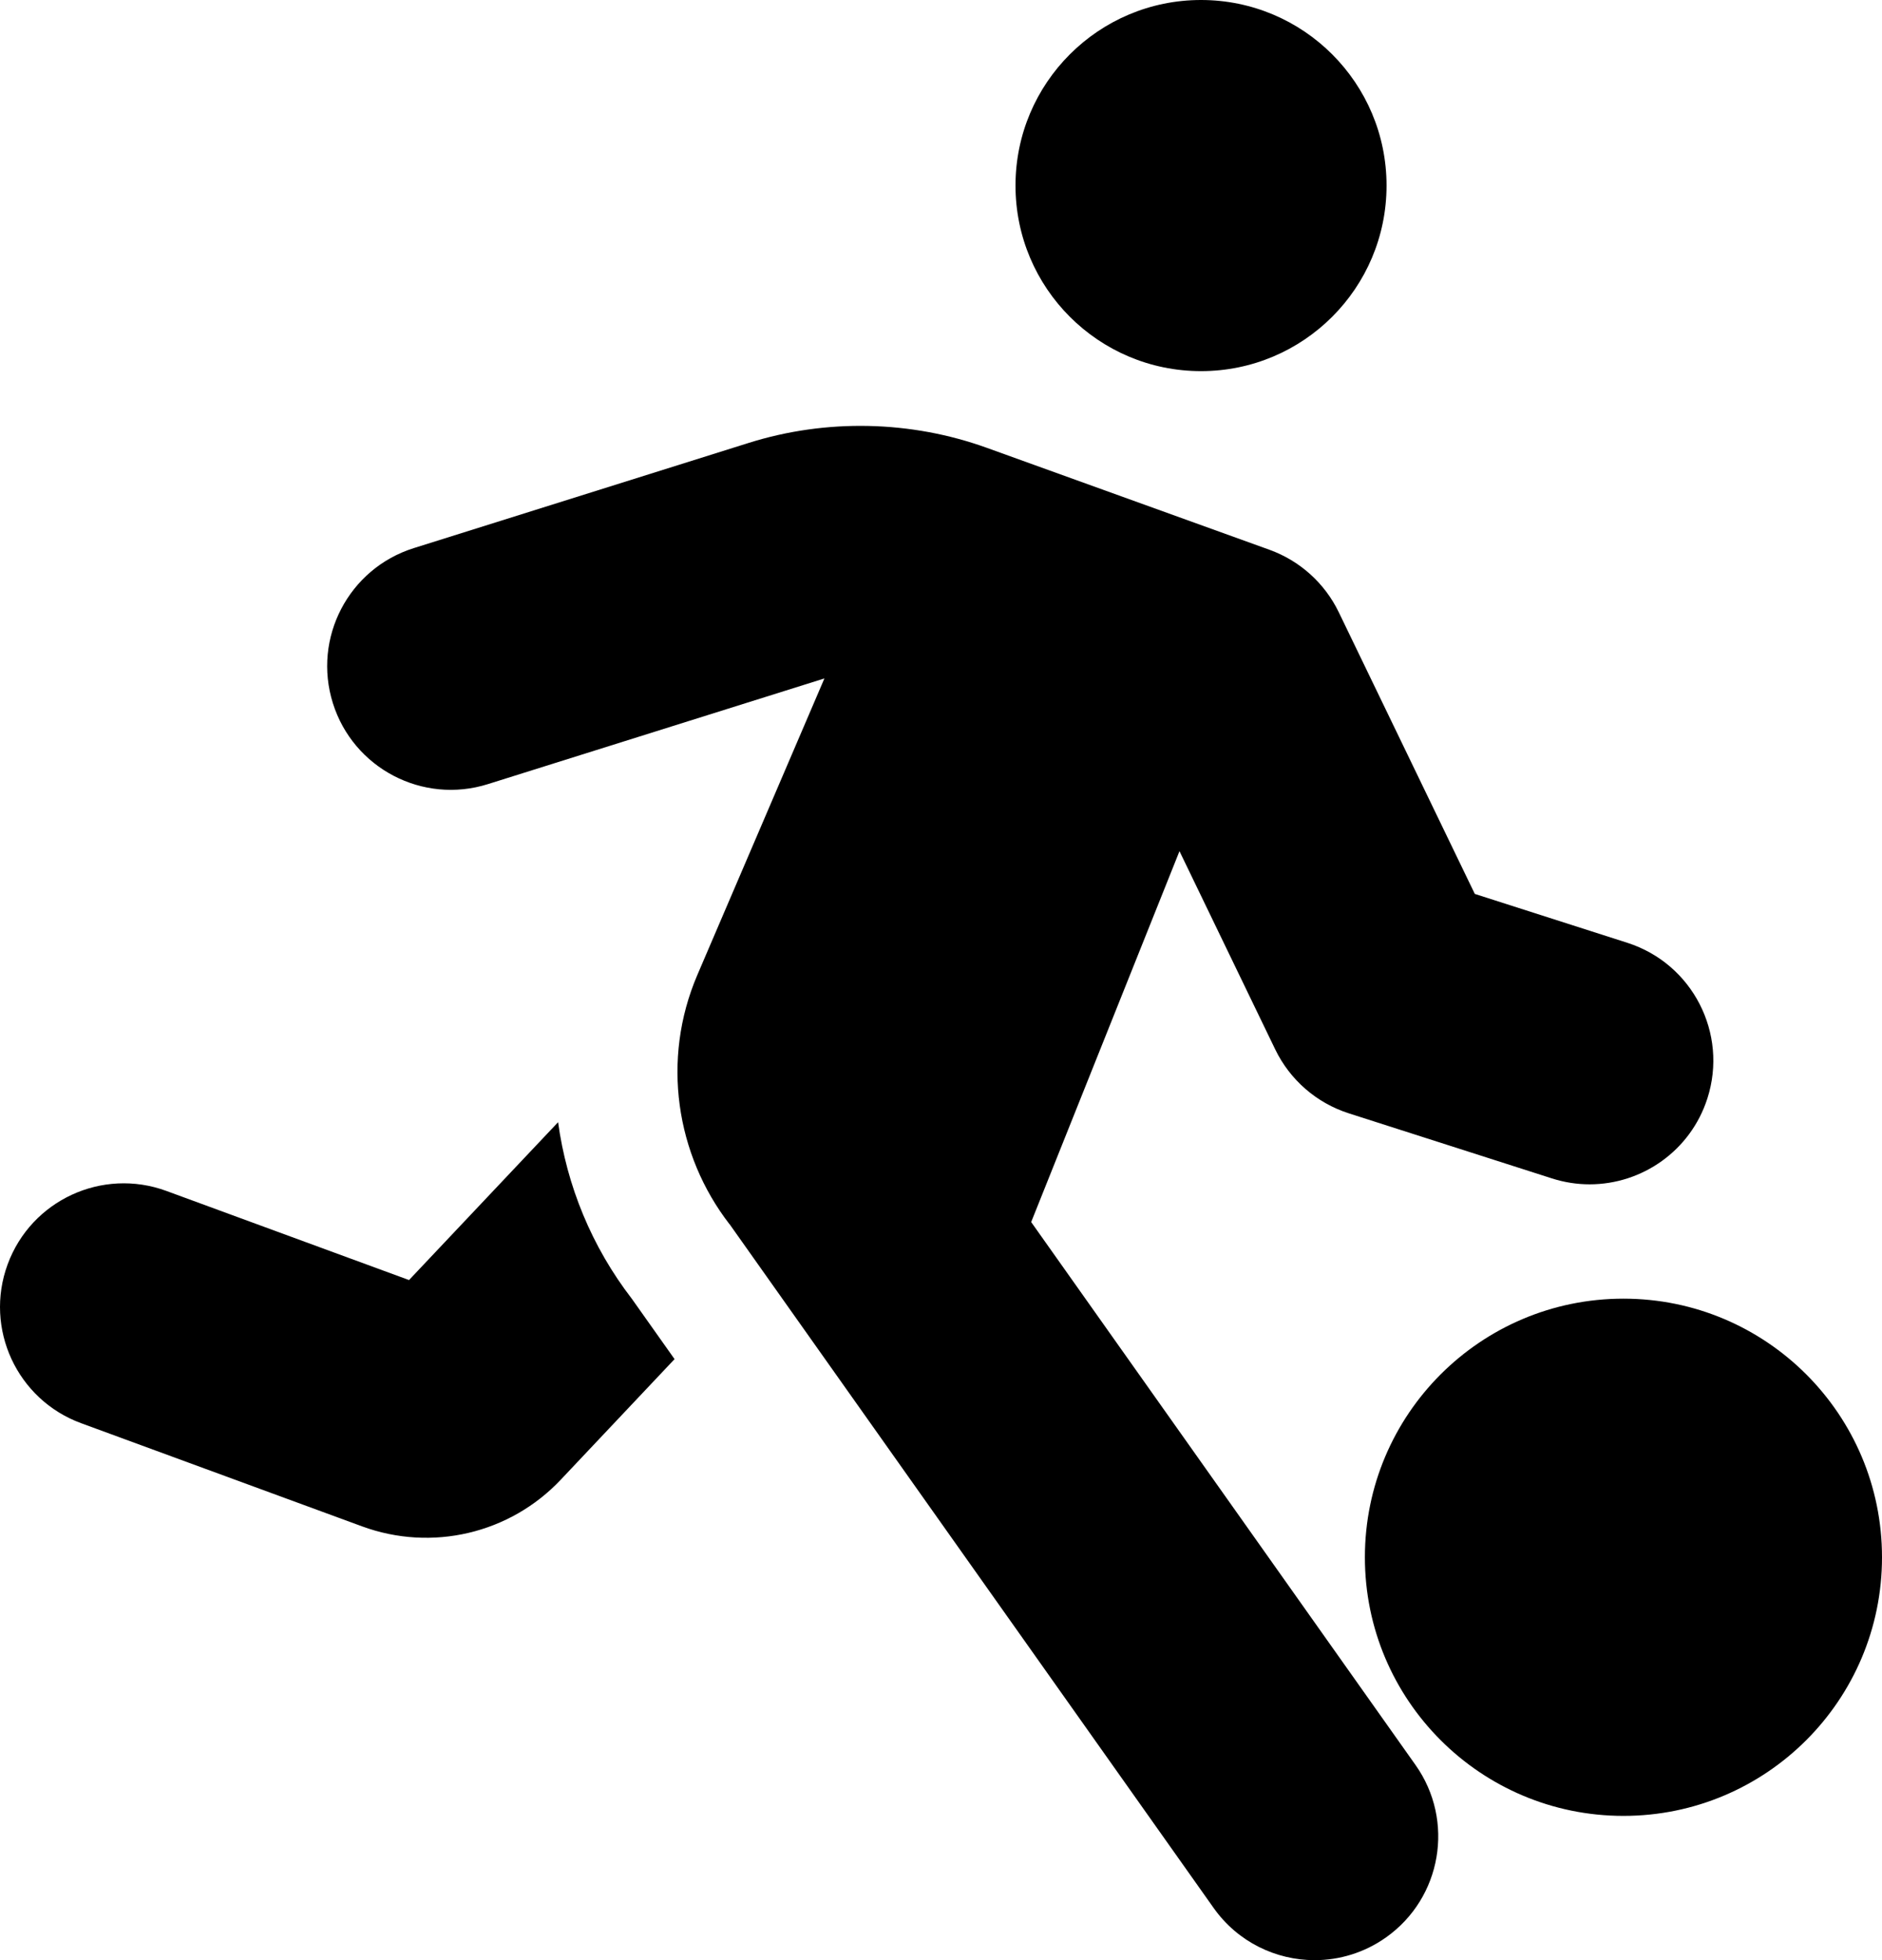
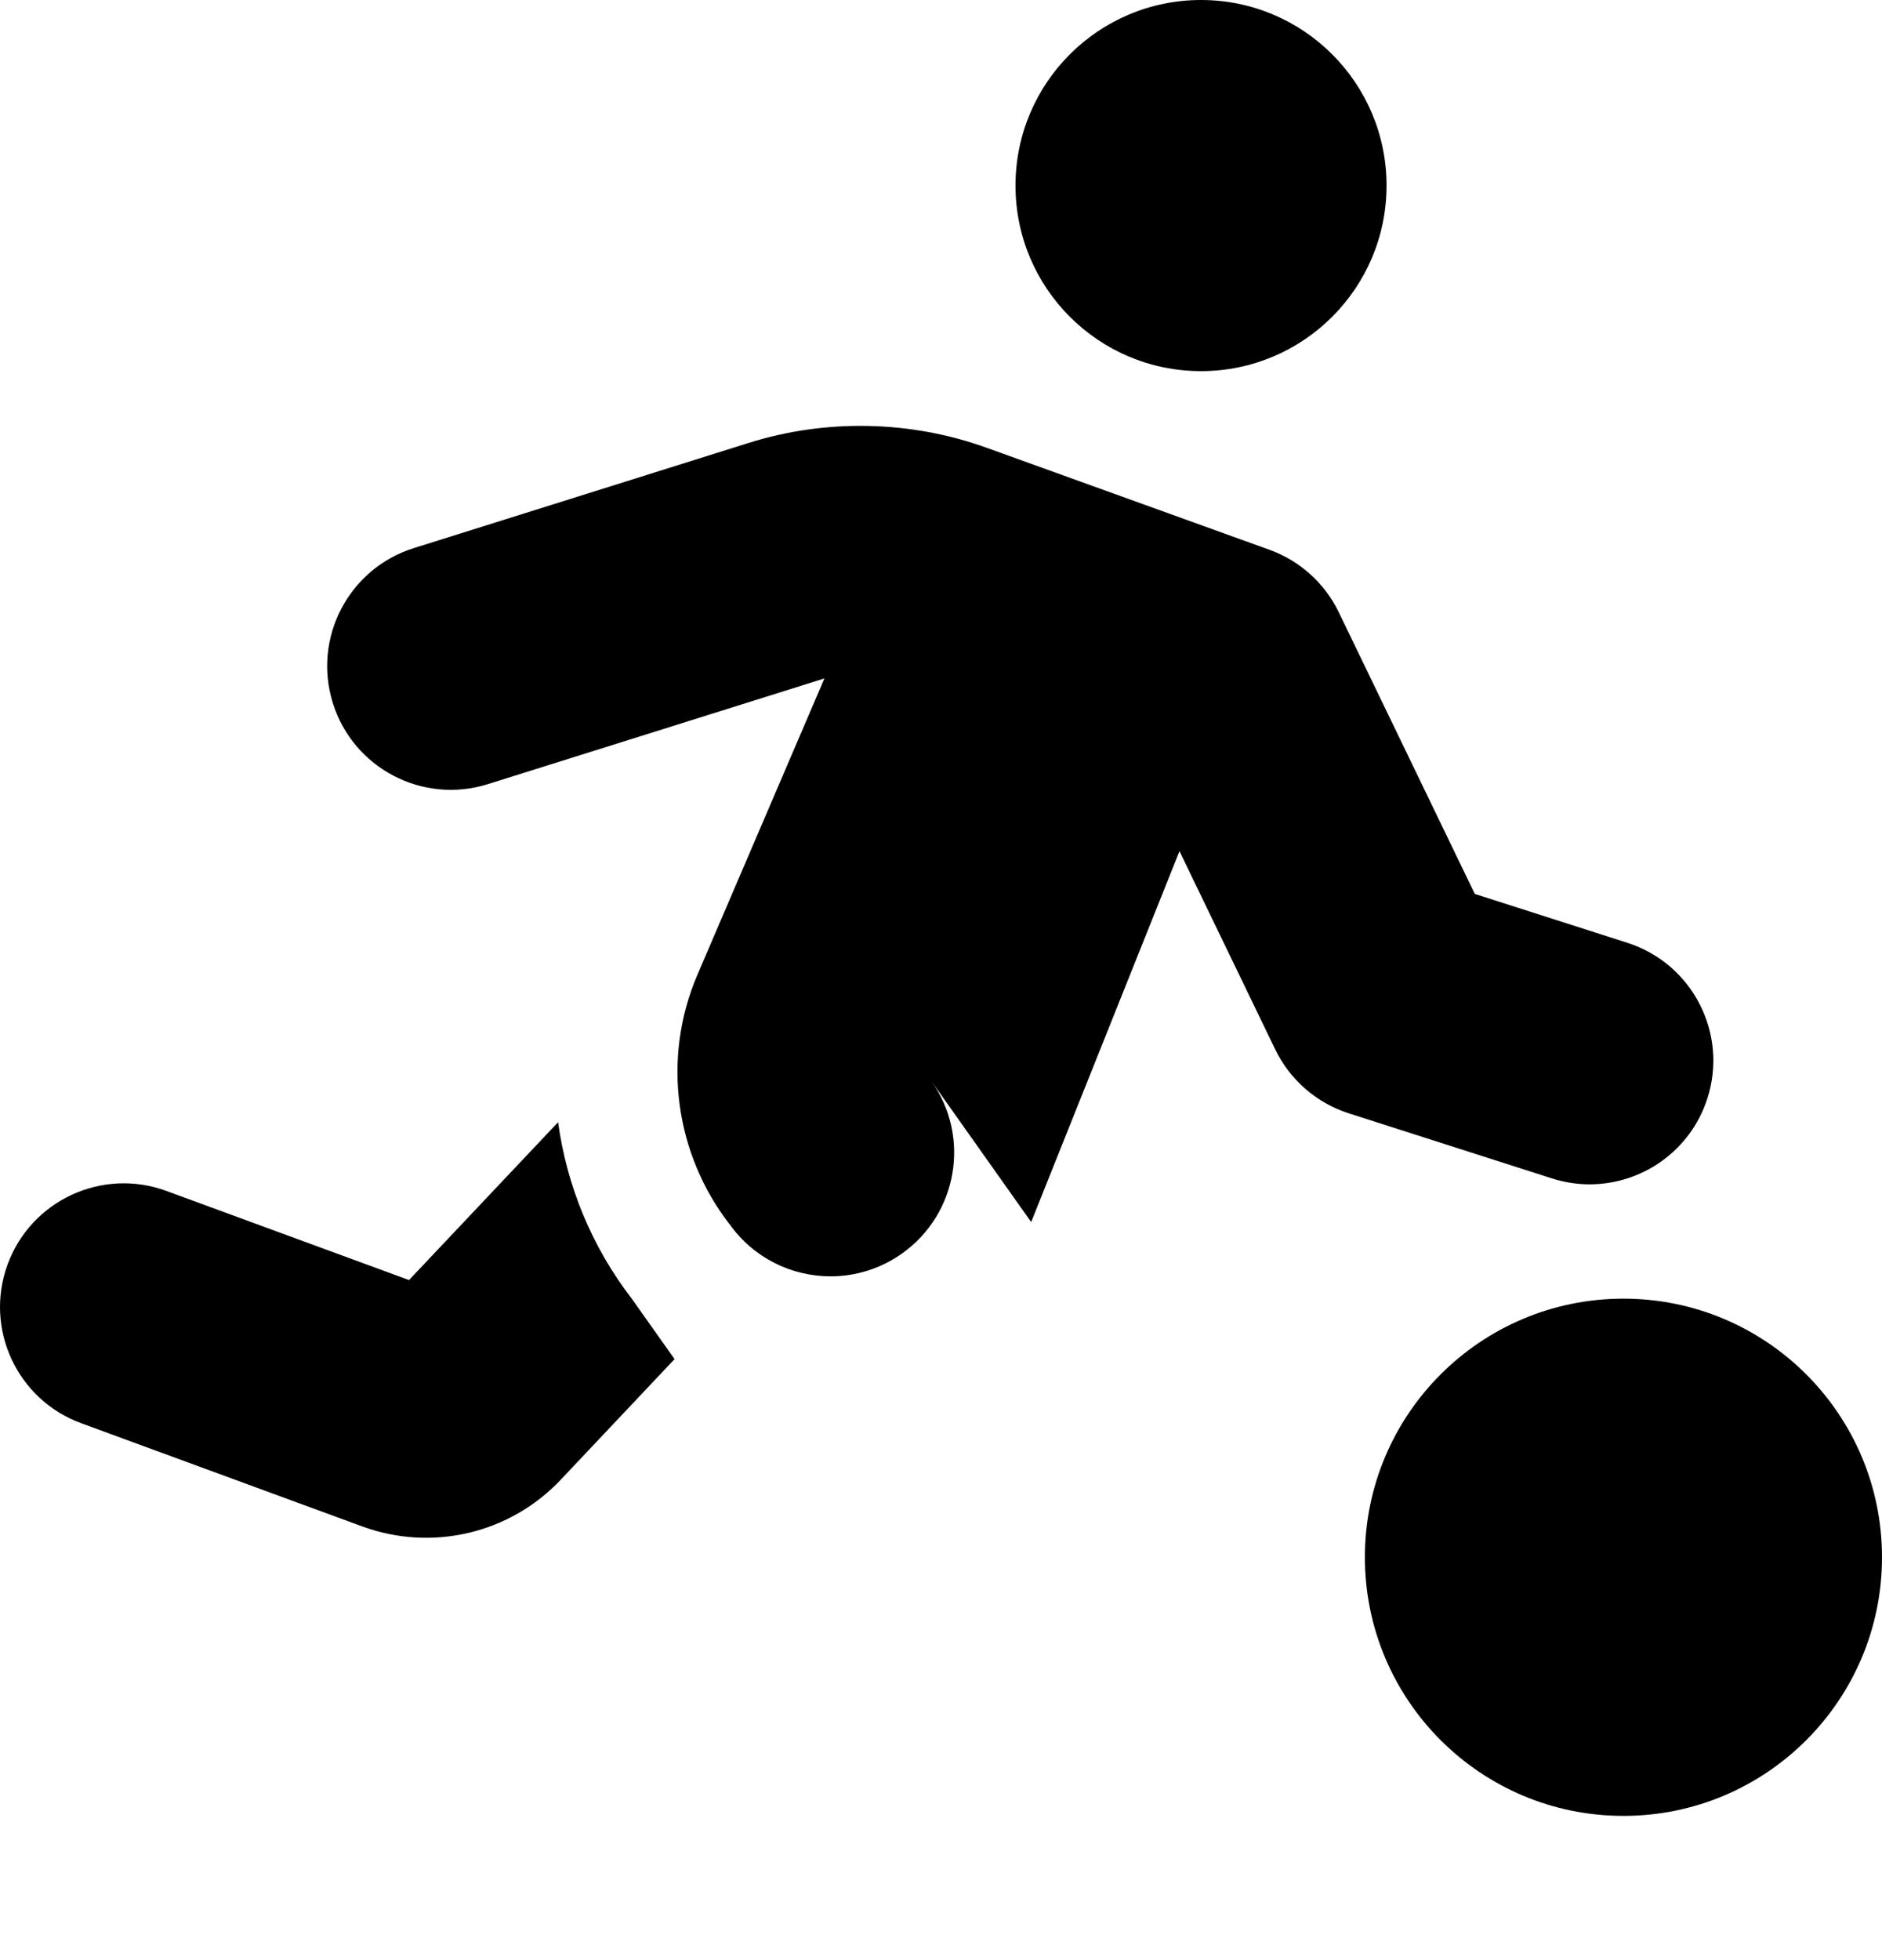
<svg xmlns="http://www.w3.org/2000/svg" version="1.1" id="Layer_1" x="0px" y="0px" width="283.86px" height="295.58px" viewBox="0 0 283.86 295.58" style="enable-background:new 0 0 283.86 295.58;" xml:space="preserve">
-   <path d="M153.167,27.982C153.167,12.528,165.695,0,181.149,0  c15.454,0,27.982,12.528,27.982,27.982s-12.528,27.982-27.982,27.982  C165.695,55.964,153.167,43.436,153.167,27.982z M244.863,195.829  c-21.538,0-38.998,17.46-38.998,38.998c0,21.538,17.46,38.998,38.998,38.998  c21.538,0,38.998-17.46,38.998-38.998  C283.86,213.289,266.401,195.829,244.863,195.829z M84.176,169.221l-22.483,23.802  L25.089,179.583c-9.669-3.55-20.391,1.412-23.941,11.082  c-3.55,9.669,1.413,20.391,11.082,23.941l42.384,15.561  c10.534,3.868,22.317,1.089,29.984-7.057l17.145-18.163l-6.433-9.085  C89.223,187.97,85.478,178.756,84.176,169.221z M155.531,184.278l22.369-55.928  l14.436,29.884c2.223,4.603,6.238,8.091,11.106,9.651l30.633,9.812  c1.892,0.605,3.808,0.894,5.693,0.893c7.891,0,15.223-5.049,17.759-12.967  c3.142-9.81-2.264-20.309-12.074-23.453l-23.009-7.37l-20.513-42.467  c-2.122-4.393-5.88-7.779-10.468-9.433l-42.606-15.364  c-11.493-4.148-24.247-4.413-35.909-0.754L62.413,82.651  c-9.828,3.086-15.293,13.556-12.206,23.384c3.085,9.826,13.548,15.298,23.382,12.206  l50.534-15.868c0.072-0.023,0.146-0.037,0.219-0.059l-19.165,44.709  c-5.457,12.748-3.238,27.115,4.841,37.564h0.016l73.014,103.116  c3.636,5.135,9.393,7.877,15.24,7.877c3.727,0,7.491-1.114,10.764-3.432  c8.408-5.954,10.398-17.596,4.444-26.005L155.531,184.278z" />
+   <path d="M153.167,27.982C153.167,12.528,165.695,0,181.149,0  c15.454,0,27.982,12.528,27.982,27.982s-12.528,27.982-27.982,27.982  C165.695,55.964,153.167,43.436,153.167,27.982z M244.863,195.829  c-21.538,0-38.998,17.46-38.998,38.998c0,21.538,17.46,38.998,38.998,38.998  c21.538,0,38.998-17.46,38.998-38.998  C283.86,213.289,266.401,195.829,244.863,195.829z M84.176,169.221l-22.483,23.802  L25.089,179.583c-9.669-3.55-20.391,1.412-23.941,11.082  c-3.55,9.669,1.413,20.391,11.082,23.941l42.384,15.561  c10.534,3.868,22.317,1.089,29.984-7.057l17.145-18.163l-6.433-9.085  C89.223,187.97,85.478,178.756,84.176,169.221z M155.531,184.278l22.369-55.928  l14.436,29.884c2.223,4.603,6.238,8.091,11.106,9.651l30.633,9.812  c1.892,0.605,3.808,0.894,5.693,0.893c7.891,0,15.223-5.049,17.759-12.967  c3.142-9.81-2.264-20.309-12.074-23.453l-23.009-7.37l-20.513-42.467  c-2.122-4.393-5.88-7.779-10.468-9.433l-42.606-15.364  c-11.493-4.148-24.247-4.413-35.909-0.754L62.413,82.651  c-9.828,3.086-15.293,13.556-12.206,23.384c3.085,9.826,13.548,15.298,23.382,12.206  l50.534-15.868c0.072-0.023,0.146-0.037,0.219-0.059l-19.165,44.709  c-5.457,12.748-3.238,27.115,4.841,37.564h0.016c3.636,5.135,9.393,7.877,15.24,7.877c3.727,0,7.491-1.114,10.764-3.432  c8.408-5.954,10.398-17.596,4.444-26.005L155.531,184.278z" />
</svg>